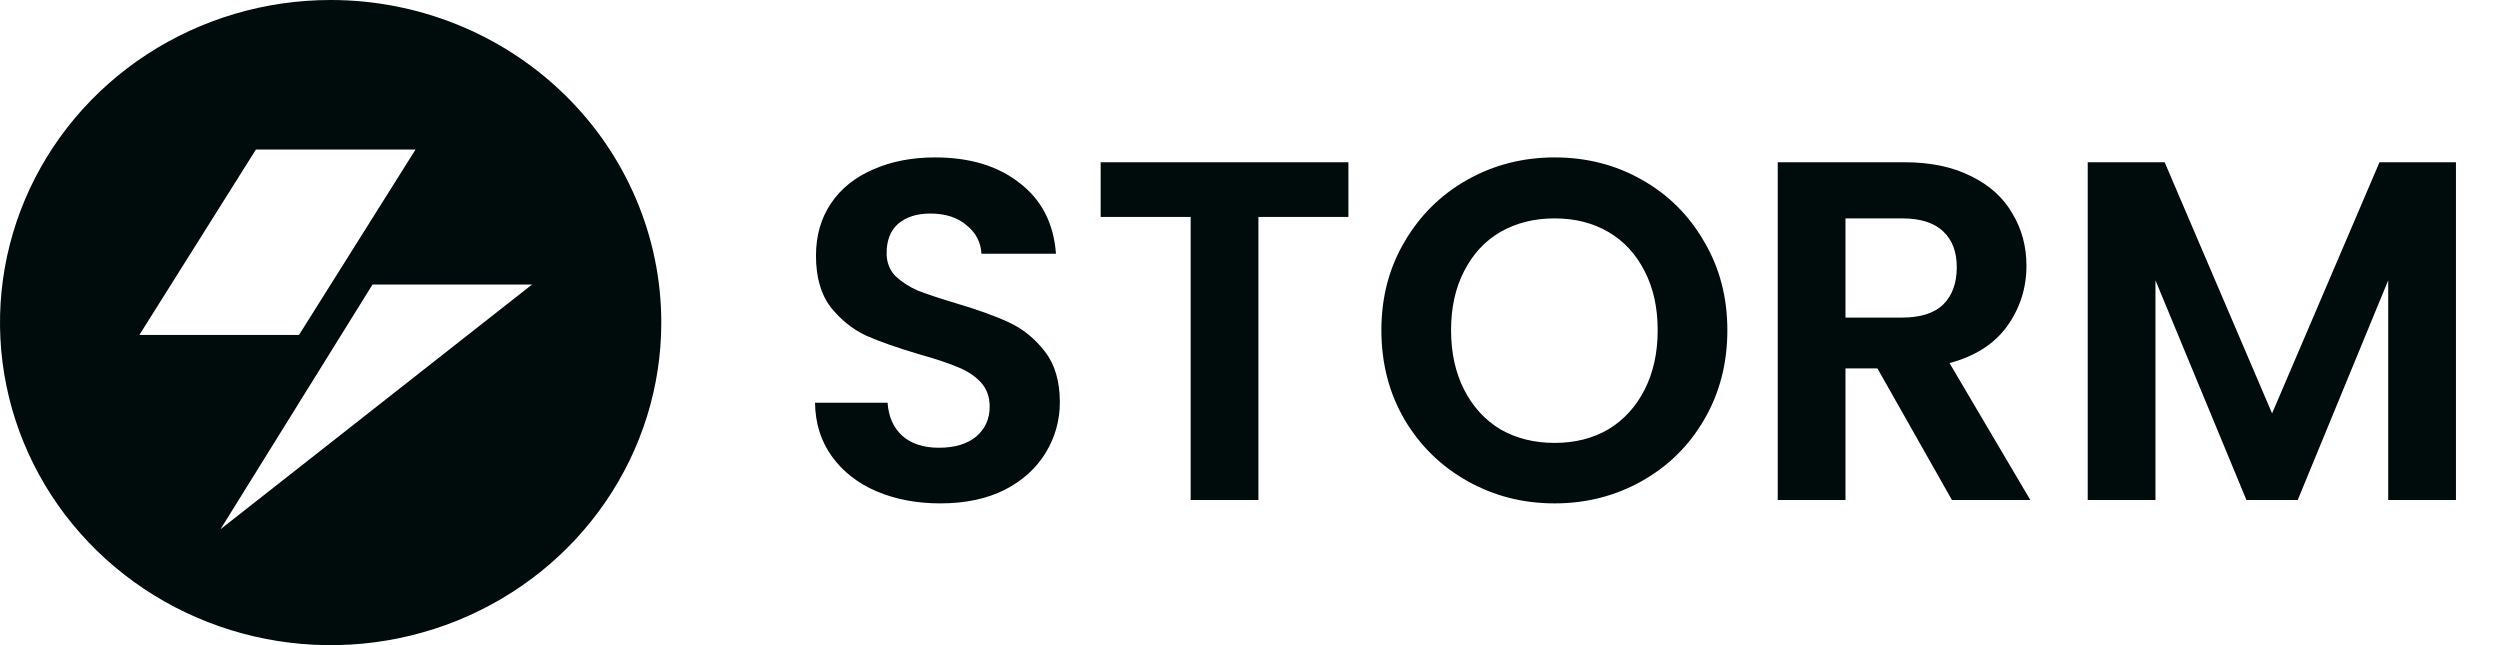
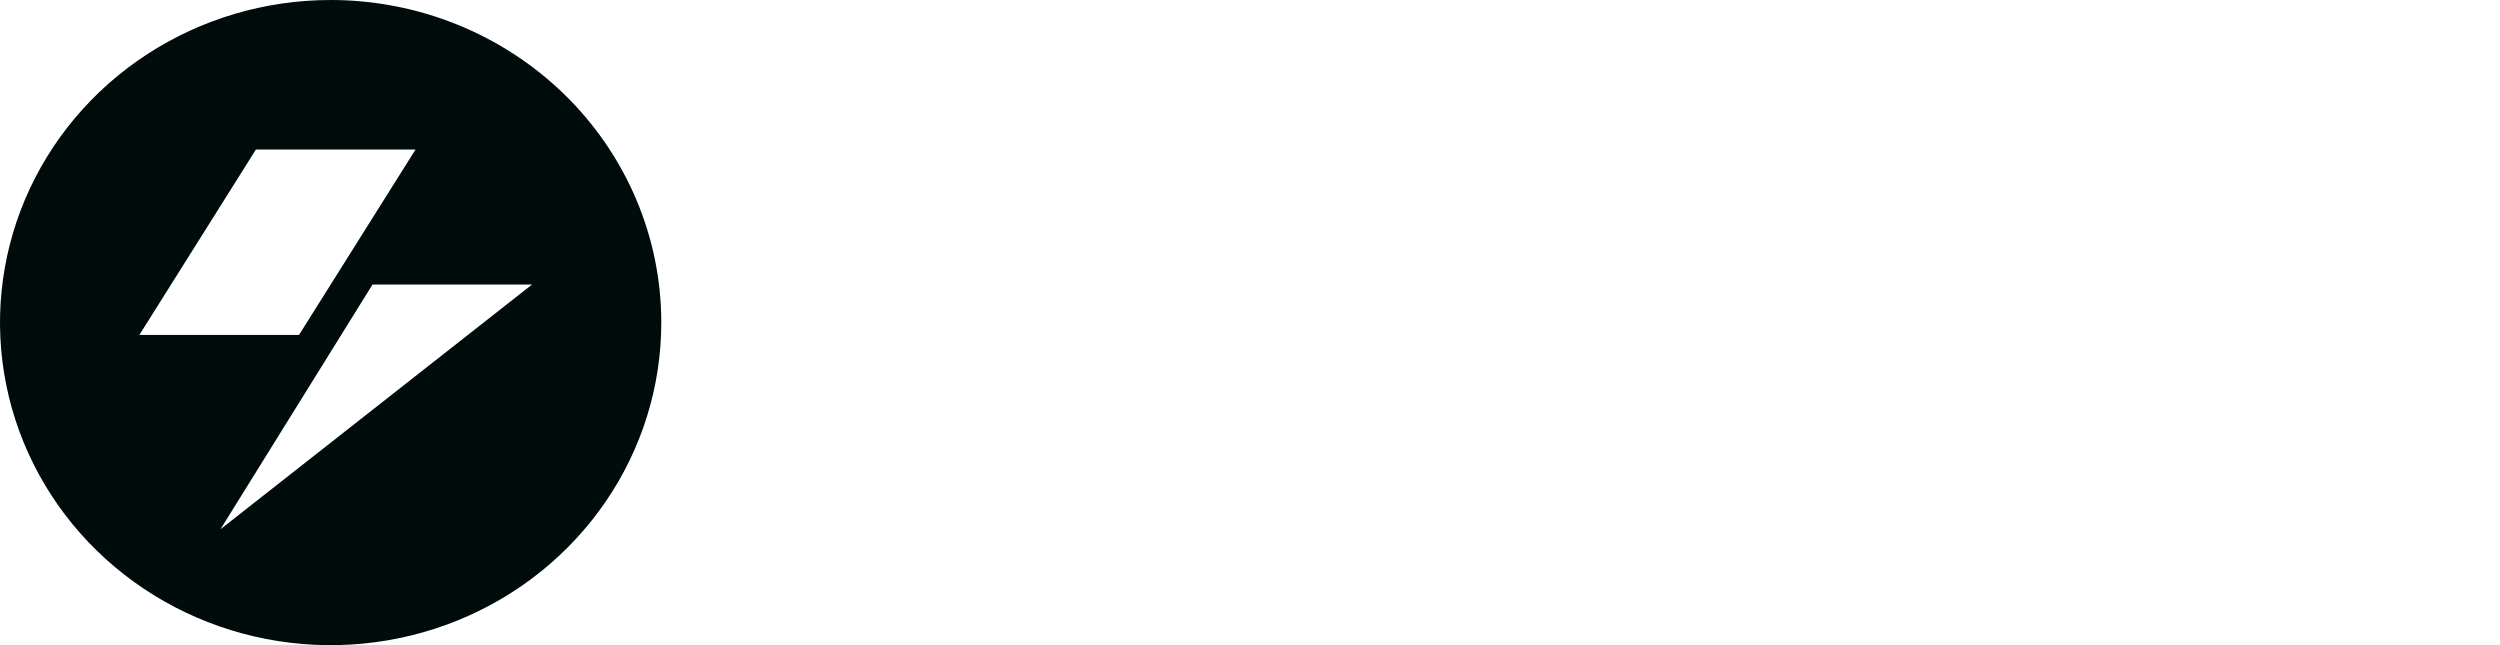
<svg xmlns="http://www.w3.org/2000/svg" width="155" height="40" viewBox="0 0 155 40" fill="none">
-   <path d="M58.3 31.21C56.84 31.21 55.52 30.96 54.34 30.46C53.18 29.96 52.26 29.24 51.58 28.3C50.9 27.36 50.55 26.25 50.53 24.97H55.03C55.09 25.83 55.39 26.51 55.93 27.01C56.49 27.51 57.25 27.76 58.21 27.76C59.19 27.76 59.96 27.53 60.52 27.07C61.08 26.59 61.36 25.97 61.36 25.21C61.36 24.59 61.17 24.08 60.79 23.68C60.41 23.28 59.93 22.97 59.35 22.75C58.79 22.51 58.01 22.25 57.01 21.97C55.65 21.57 54.54 21.18 53.68 20.8C52.84 20.4 52.11 19.81 51.49 19.03C50.89 18.23 50.59 17.17 50.59 15.85C50.59 14.61 50.9 13.53 51.52 12.61C52.14 11.69 53.01 10.99 54.13 10.51C55.25 10.01 56.53 9.76 57.97 9.76C60.13 9.76 61.88 10.29 63.22 11.35C64.58 12.39 65.33 13.85 65.47 15.73H60.85C60.81 15.01 60.5 14.42 59.92 13.96C59.36 13.48 58.61 13.24 57.67 13.24C56.85 13.24 56.19 13.45 55.69 13.87C55.21 14.29 54.97 14.9 54.97 15.7C54.97 16.26 55.15 16.73 55.51 17.11C55.89 17.47 56.35 17.77 56.89 18.01C57.45 18.23 58.23 18.49 59.23 18.79C60.59 19.19 61.7 19.59 62.56 19.99C63.42 20.39 64.16 20.99 64.78 21.79C65.4 22.59 65.71 23.64 65.71 24.94C65.71 26.06 65.42 27.1 64.84 28.06C64.26 29.02 63.41 29.79 62.29 30.37C61.17 30.93 59.84 31.21 58.3 31.21ZM83.601 10.06V13.45H78.021V31H73.821V13.45H68.241V10.06H83.601ZM96.386 31.21C94.426 31.21 92.626 30.75 90.986 29.83C89.346 28.91 88.046 27.64 87.086 26.02C86.126 24.38 85.646 22.53 85.646 20.47C85.646 18.43 86.126 16.6 87.086 14.98C88.046 13.34 89.346 12.06 90.986 11.14C92.626 10.22 94.426 9.76 96.386 9.76C98.366 9.76 100.166 10.22 101.786 11.14C103.426 12.06 104.716 13.34 105.656 14.98C106.616 16.6 107.096 18.43 107.096 20.47C107.096 22.53 106.616 24.38 105.656 26.02C104.716 27.64 103.426 28.91 101.786 29.83C100.146 30.75 98.346 31.21 96.386 31.21ZM96.386 27.46C97.646 27.46 98.756 27.18 99.716 26.62C100.676 26.04 101.426 25.22 101.966 24.16C102.506 23.1 102.776 21.87 102.776 20.47C102.776 19.07 102.506 17.85 101.966 16.81C101.426 15.75 100.676 14.94 99.716 14.38C98.756 13.82 97.646 13.54 96.386 13.54C95.126 13.54 94.006 13.82 93.026 14.38C92.066 14.94 91.316 15.75 90.776 16.81C90.236 17.85 89.966 19.07 89.966 20.47C89.966 21.87 90.236 23.1 90.776 24.16C91.316 25.22 92.066 26.04 93.026 26.62C94.006 27.18 95.126 27.46 96.386 27.46ZM121.02 31L116.4 22.84H114.42V31H110.22V10.06H118.08C119.7 10.06 121.08 10.35 122.22 10.93C123.36 11.49 124.21 12.26 124.77 13.24C125.35 14.2 125.64 15.28 125.64 16.48C125.64 17.86 125.24 19.11 124.44 20.23C123.64 21.33 122.45 22.09 120.87 22.51L125.88 31H121.02ZM114.42 19.69H117.93C119.07 19.69 119.92 19.42 120.48 18.88C121.04 18.32 121.32 17.55 121.32 16.57C121.32 15.61 121.04 14.87 120.48 14.35C119.92 13.81 119.07 13.54 117.93 13.54H114.42V19.69ZM152.269 10.06V31H148.069V17.38L142.459 31H139.279L133.639 17.38V31H129.439V10.06H134.209L140.869 25.63L147.529 10.06H152.269Z" fill="#000B0B" />
  <g clip-path="url(#clip0_7_118)">
-     <path d="M20.5 0C16.445 0 12.482 1.173 9.111 3.371C5.74 5.568 3.112 8.692 1.56 12.346C0.009 16.001 -0.397 20.022 0.394 23.902C1.185 27.781 3.137 31.345 6.004 34.142C8.871 36.939 12.524 38.844 16.501 39.616C20.477 40.387 24.599 39.991 28.345 38.478C32.091 36.964 35.293 34.4 37.545 31.111C39.798 27.822 41 23.956 41 20C41 14.696 38.84 9.609 34.996 5.858C31.151 2.107 25.937 0 20.5 0ZM15.865 9.273H25.762L18.539 20.765H8.642L15.865 9.273ZM13.669 32.814L23.096 17.642H32.985L13.669 32.814Z" fill="#000B0B" />
+     <path d="M20.5 0C16.445 0 12.482 1.173 9.111 3.371C5.74 5.568 3.112 8.692 1.56 12.346C0.009 16.001 -0.397 20.022 0.394 23.902C1.185 27.781 3.137 31.345 6.004 34.142C8.871 36.939 12.524 38.844 16.501 39.616C20.477 40.387 24.599 39.991 28.345 38.478C32.091 36.964 35.293 34.4 37.545 31.111C39.798 27.822 41 23.956 41 20C41 14.696 38.84 9.609 34.996 5.858C31.151 2.107 25.937 0 20.5 0ZM15.865 9.273H25.762L18.539 20.765H8.642ZM13.669 32.814L23.096 17.642H32.985L13.669 32.814Z" fill="#000B0B" />
  </g>
  <defs>
    <clipPath id="clip0_7_118">
      <rect width="41" height="40" fill="white" />
    </clipPath>
  </defs>
</svg>